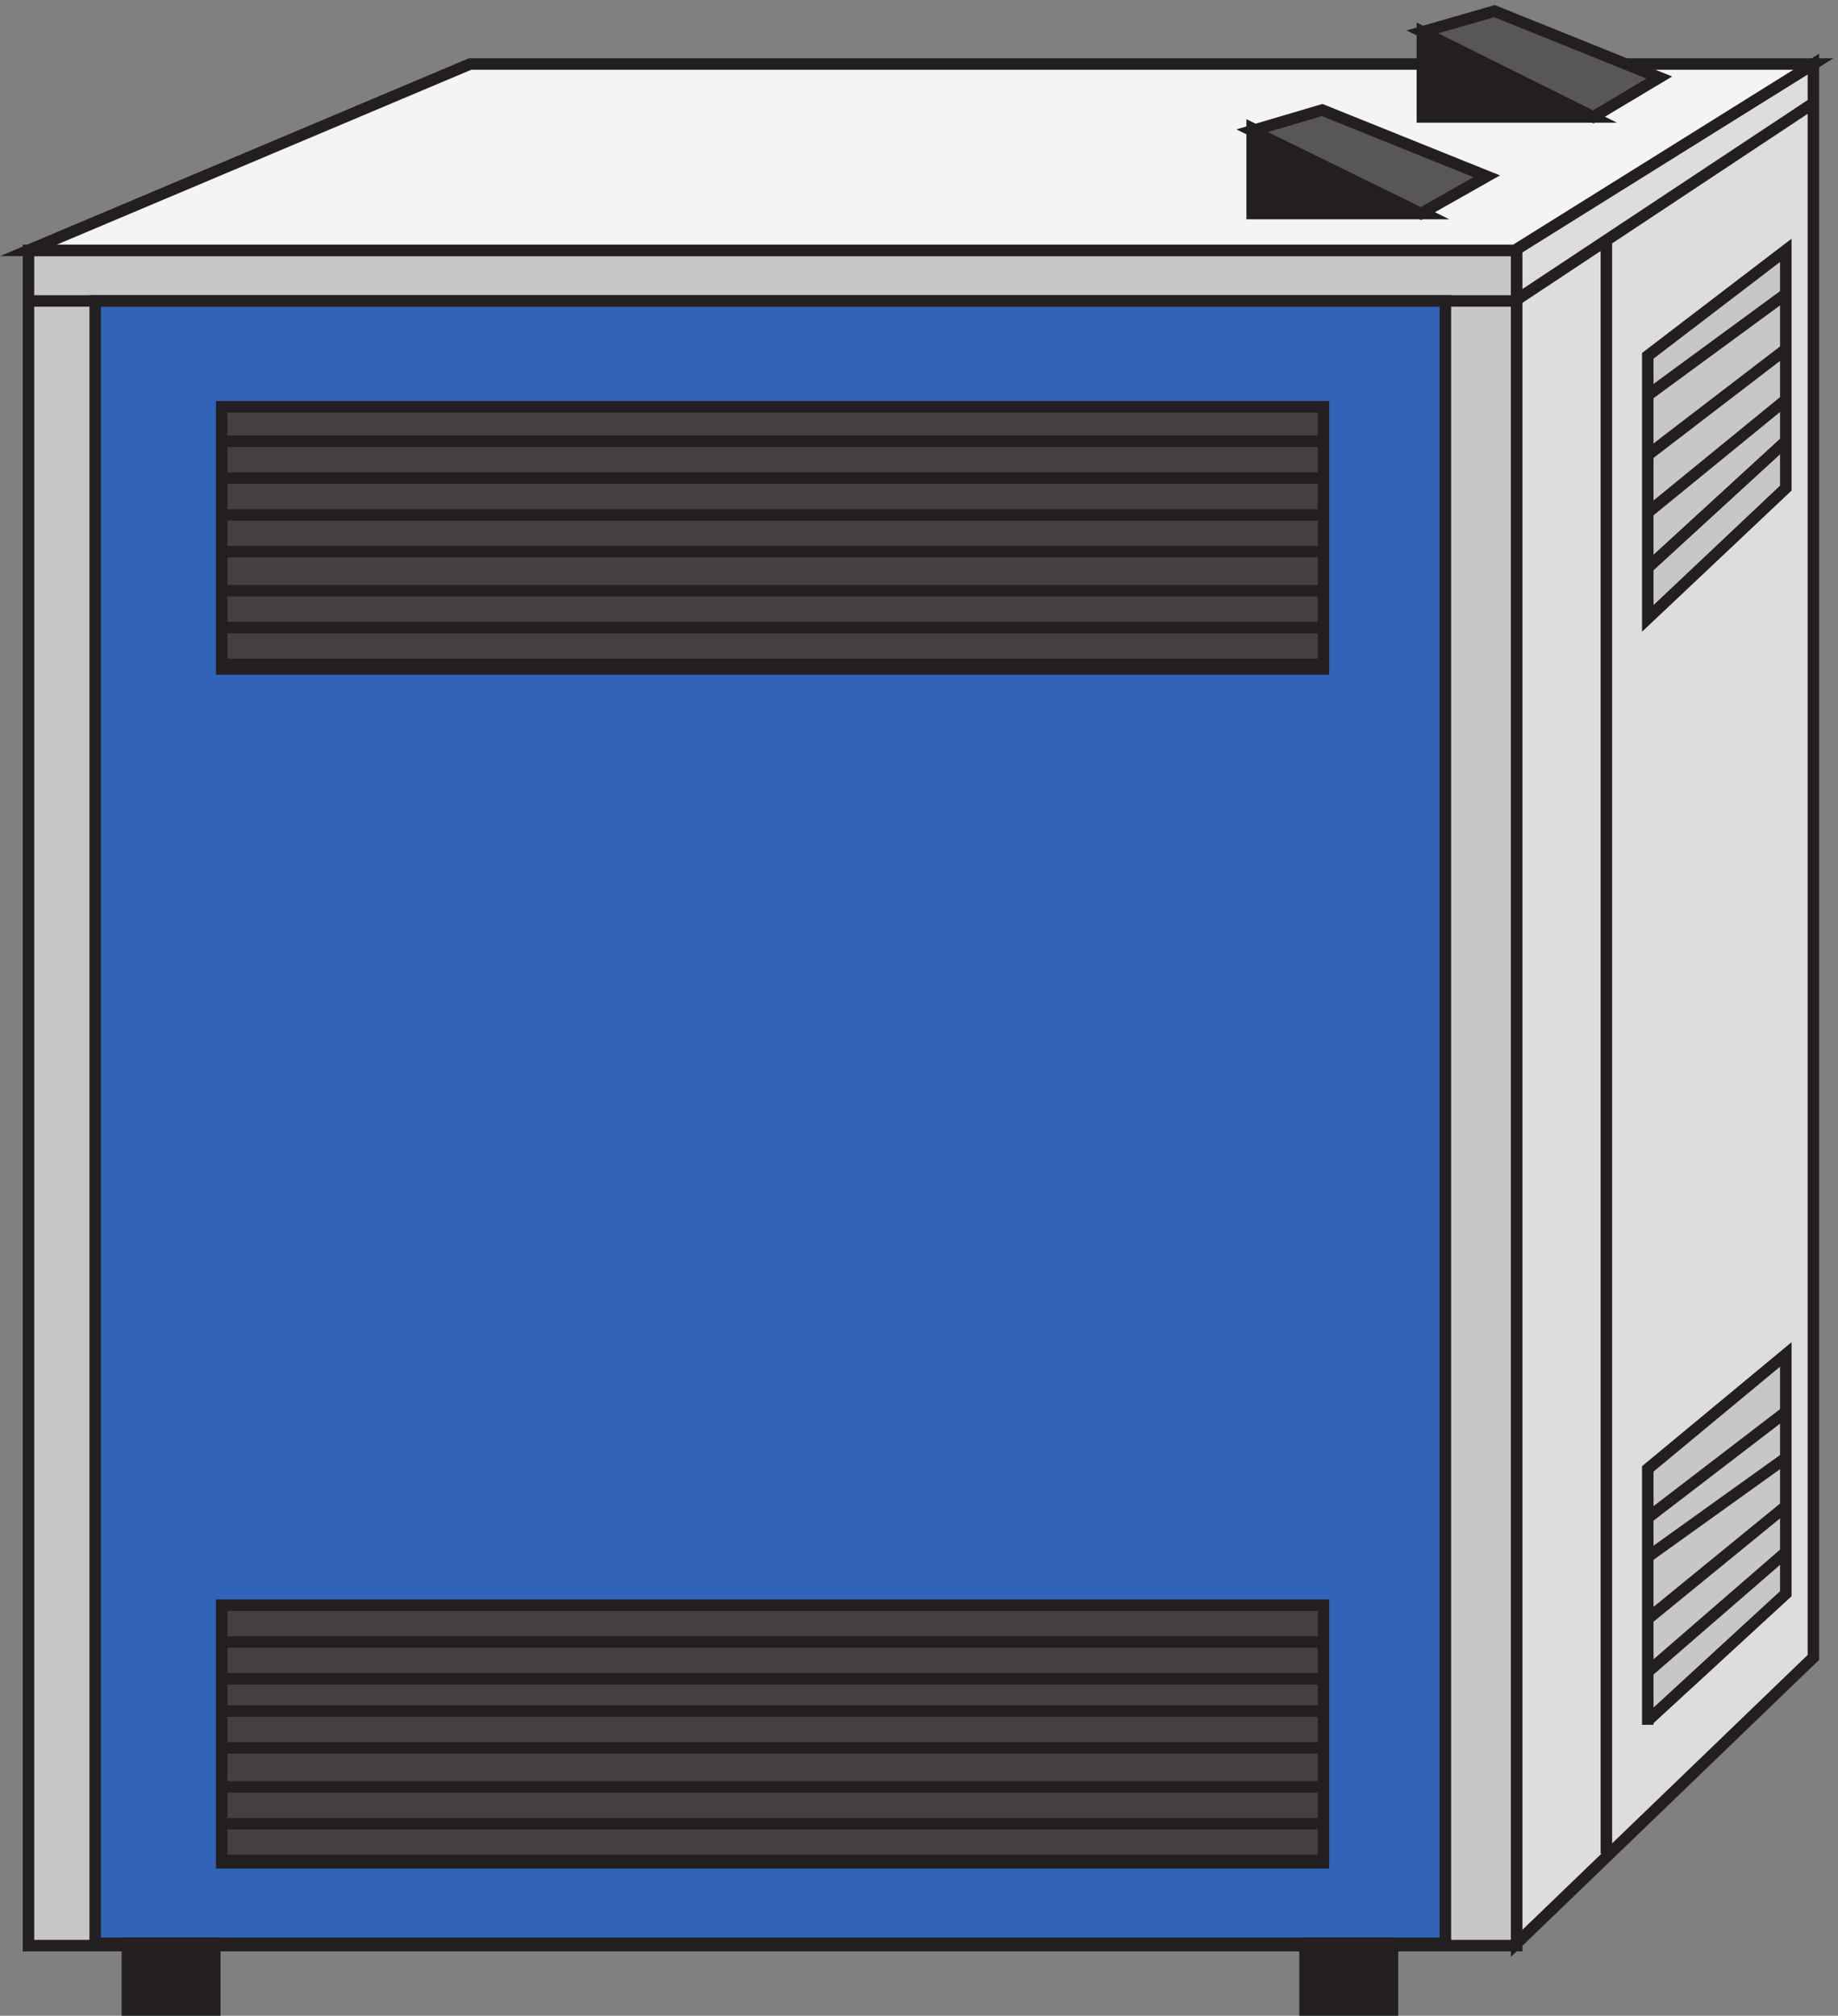
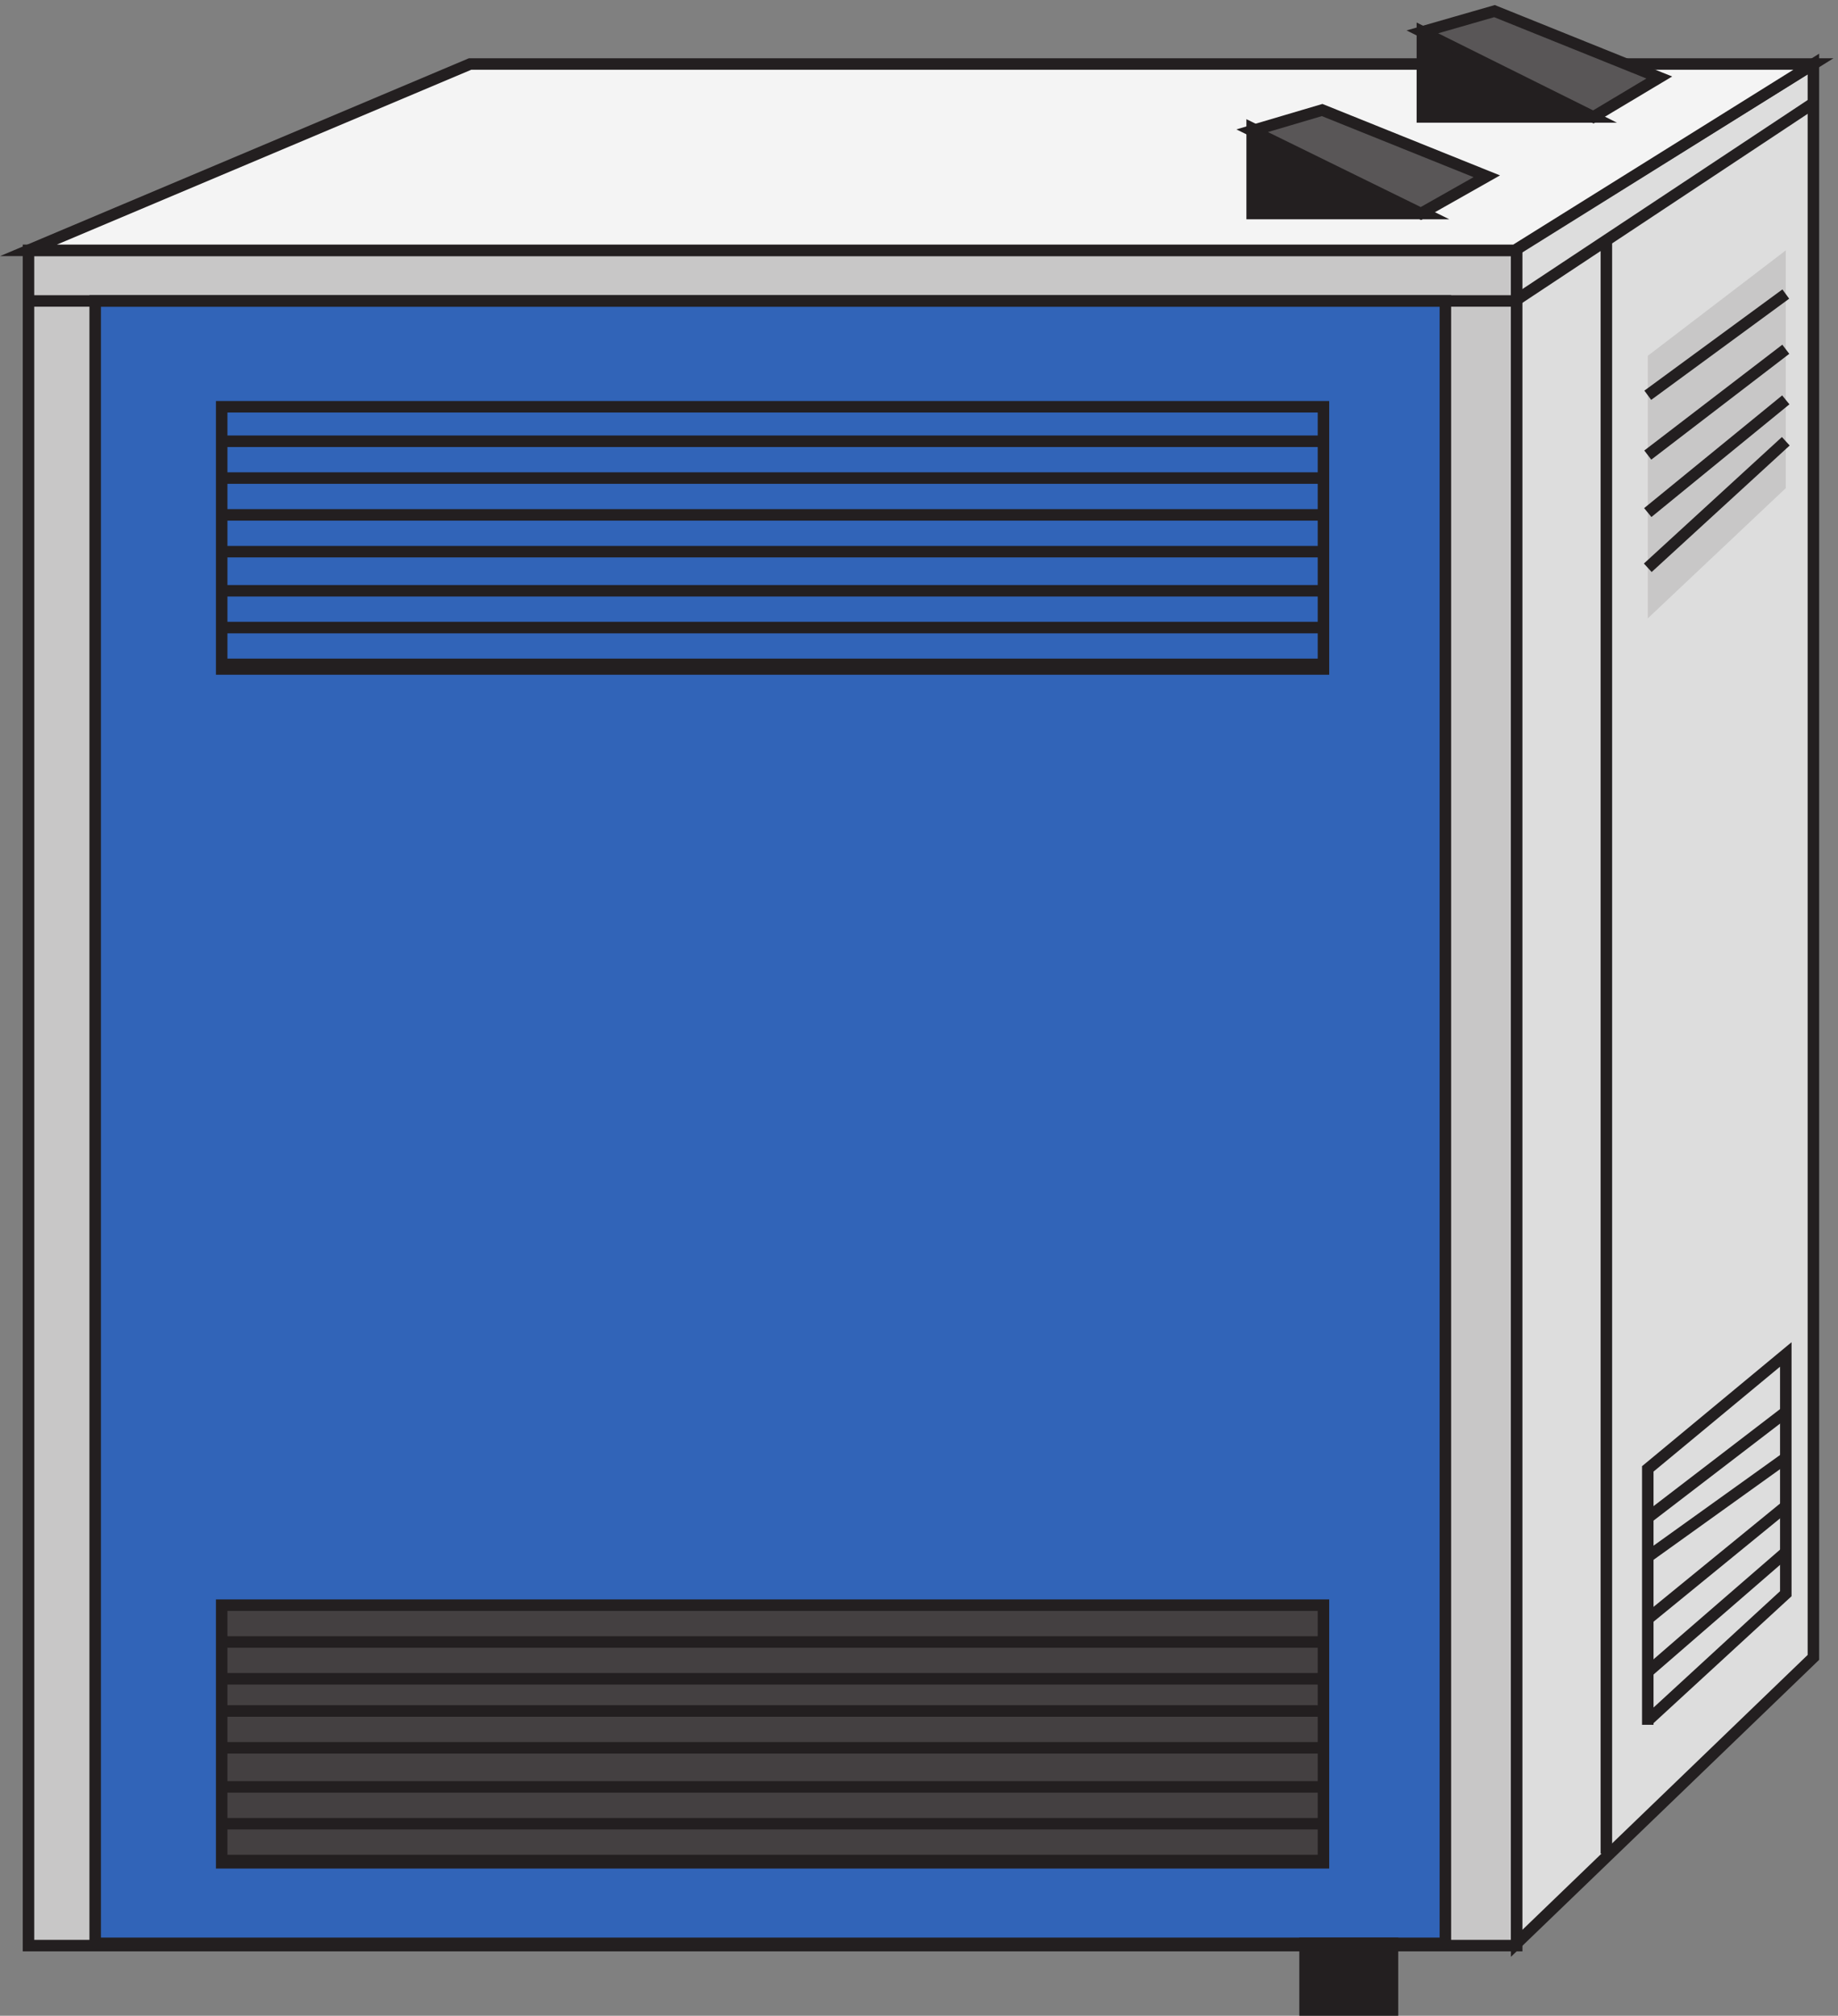
<svg xmlns="http://www.w3.org/2000/svg" xml:space="preserve" width="159.416" height="174.828">
  <rect width="100%" height="100%" fill="#808080" stroke="none" />
  <path d="M3.332 1150.66h970.5V45.16H3.332v1105.5" style="fill:#c8c7c7;fill-opacity:1;fill-rule:evenodd;stroke:none" transform="matrix(.133 0 0 -.133 2.027 174.75)" />
  <path d="M3.332 1150.66h970.5V45.16H3.332Z" style="fill:none;stroke:#231f20;stroke-width:7.5;stroke-linecap:butt;stroke-linejoin:miter;stroke-miterlimit:10;stroke-dasharray:none;stroke-opacity:1" transform="matrix(.133 0 0 -.133 2.027 174.75)" />
  <path d="M46.832 1117.66h880.5v-1071h-880.5v1071" style="fill:#3164b8;fill-opacity:1;fill-rule:evenodd;stroke:none" transform="matrix(.133 0 0 -.133 2.027 174.75)" />
  <path d="M46.832 1117.66h880.5v-1071h-880.5z" style="fill:none;stroke:#231f20;stroke-width:7.5;stroke-linecap:butt;stroke-linejoin:miter;stroke-miterlimit:10;stroke-dasharray:none;stroke-opacity:1" transform="matrix(.133 0 0 -.133 2.027 174.75)" />
-   <path d="M129.332 1048.66h718.5v-171h-718.5v171" style="fill:#444041;fill-opacity:1;fill-rule:evenodd;stroke:none" transform="matrix(.133 0 0 -.133 2.027 174.75)" />
  <path d="M129.332 1048.66h718.5v-171h-718.5z" style="fill:none;stroke:#231f20;stroke-width:7.5;stroke-linecap:butt;stroke-linejoin:miter;stroke-miterlimit:10;stroke-dasharray:none;stroke-opacity:1" transform="matrix(.133 0 0 -.133 2.027 174.75)" />
  <path d="m973.832 1151.91 193.498 120.25V233.121L973.832 46.661V1151.91" style="fill:#ddd;fill-opacity:1;fill-rule:evenodd;stroke:none" transform="matrix(.133 0 0 -.133 2.027 174.75)" />
  <path d="m973.832 1151.91 193.498 120.25V233.121L973.832 46.661Z" style="fill:none;stroke:#231f20;stroke-width:7.5;stroke-linecap:butt;stroke-linejoin:miter;stroke-miterlimit:10;stroke-dasharray:none;stroke-opacity:1" transform="matrix(.133 0 0 -.133 2.027 174.75)" />
  <path d="m3.332 1150.66 287.961 121.5h876.037l-194.674-121.5H3.332" style="fill:#f4f4f4;fill-opacity:1;fill-rule:evenodd;stroke:none" transform="matrix(.133 0 0 -.133 2.027 174.75)" />
  <path d="m3.332 1150.66 287.961 121.5h876.037l-194.674-121.5Z" style="fill:none;stroke:#231f20;stroke-width:7.5;stroke-linecap:butt;stroke-linejoin:miter;stroke-miterlimit:10;stroke-dasharray:none;stroke-opacity:1" transform="matrix(.133 0 0 -.133 2.027 174.75)" />
  <path d="M3.332 1117.66h969.324l194.674 129m-135-88.5v-1053" style="fill:none;stroke:#231f20;stroke-width:7.5;stroke-linecap:butt;stroke-linejoin:miter;stroke-miterlimit:10;stroke-dasharray:none;stroke-opacity:1" transform="matrix(.133 0 0 -.133 2.027 174.75)" />
  <path d="M1059.33 1077.85V910.66l90 84.945v155.055l-90-68.77" style="fill:#c8c7c7;fill-opacity:1;fill-rule:evenodd;stroke:none" transform="matrix(.133 0 0 -.133 2.027 174.75)" />
-   <path d="M1059.33 1077.85V910.66l90 84.945v155.055l-90-68.77z" style="fill:none;stroke:#231f20;stroke-width:7.5;stroke-linecap:butt;stroke-linejoin:miter;stroke-miterlimit:10;stroke-dasharray:none;stroke-opacity:1" transform="matrix(.133 0 0 -.133 2.027 174.75)" />
-   <path d="M1059.33 189.164v166.879l90 74.621V274.637l-90-82.762" style="fill:#c8c7c7;fill-opacity:1;fill-rule:evenodd;stroke:none" transform="matrix(.133 0 0 -.133 2.027 174.75)" />
  <path d="M1059.33 189.164v166.879l90 74.621V274.637l-90-82.762z" style="fill:none;stroke:#231f20;stroke-width:7.5;stroke-linecap:butt;stroke-linejoin:miter;stroke-miterlimit:10;stroke-dasharray:none;stroke-opacity:1" transform="matrix(.133 0 0 -.133 2.027 174.75)" />
  <path d="M801.332 1230.16v-55.5h112.5z" style="fill:#231f20;fill-opacity:1;fill-rule:evenodd;stroke:none" transform="matrix(.133 0 0 -.133 2.027 174.75)" />
  <path d="M801.332 1230.16v-55.5h112.5z" style="fill:none;stroke:#231f20;stroke-width:7.5;stroke-linecap:butt;stroke-linejoin:miter;stroke-miterlimit:10;stroke-dasharray:none;stroke-opacity:1" transform="matrix(.133 0 0 -.133 2.027 174.75)" />
  <path d="m911.387 1174.66 42.945 24.3-107.367 43.2-45.633-13.5z" style="fill:#595657;fill-opacity:1;fill-rule:evenodd;stroke:none" transform="matrix(.133 0 0 -.133 2.027 174.75)" />
  <path d="m911.387 1174.66 42.945 24.3-107.367 43.2-45.633-13.5z" style="fill:none;stroke:#231f20;stroke-width:7.5;stroke-linecap:butt;stroke-linejoin:miter;stroke-miterlimit:10;stroke-dasharray:none;stroke-opacity:1" transform="matrix(.133 0 0 -.133 2.027 174.75)" />
  <path d="M912.332 1293.16v-55.5h110.998z" style="fill:#231f20;fill-opacity:1;fill-rule:evenodd;stroke:none" transform="matrix(.133 0 0 -.133 2.027 174.75)" />
  <path d="M912.332 1293.16v-55.5h110.998z" style="fill:none;stroke:#231f20;stroke-width:7.5;stroke-linecap:butt;stroke-linejoin:miter;stroke-miterlimit:10;stroke-dasharray:none;stroke-opacity:1" transform="matrix(.133 0 0 -.133 2.027 174.75)" />
  <path d="m1023.84 1237.66 42.99 25.71-107.475 43.29-47.023-13.53z" style="fill:#595657;fill-opacity:1;fill-rule:evenodd;stroke:none" transform="matrix(.133 0 0 -.133 2.027 174.75)" />
  <path d="m1023.84 1237.66 42.99 25.71-107.475 43.29-47.023-13.53z" style="fill:none;stroke:#231f20;stroke-width:7.5;stroke-linecap:butt;stroke-linejoin:miter;stroke-miterlimit:10;stroke-dasharray:none;stroke-opacity:1" transform="matrix(.133 0 0 -.133 2.027 174.75)" />
-   <path d="M67.832 46.664h57v-43.5h-57v43.5" style="fill:#231f20;fill-opacity:1;fill-rule:evenodd;stroke:none" transform="matrix(.133 0 0 -.133 2.027 174.75)" />
-   <path d="M67.832 46.664h57v-43.5h-57z" style="fill:none;stroke:#231f20;stroke-width:7.5;stroke-linecap:butt;stroke-linejoin:miter;stroke-miterlimit:10;stroke-dasharray:none;stroke-opacity:1" transform="matrix(.133 0 0 -.133 2.027 174.75)" />
  <path d="M835.832 46.664h57v-43.5h-57v43.5" style="fill:#231f20;fill-opacity:1;fill-rule:evenodd;stroke:none" transform="matrix(.133 0 0 -.133 2.027 174.75)" />
  <path d="M835.832 46.664h57v-43.5h-57zm-706.5 979.496h717m-717-24h717m-717-23.996h717m-717-24h717m-717-25.5h717m-717-24h717m-717-24h717" style="fill:none;stroke:#231f20;stroke-width:7.5;stroke-linecap:butt;stroke-linejoin:miter;stroke-miterlimit:10;stroke-dasharray:none;stroke-opacity:1" transform="matrix(.133 0 0 -.133 2.027 174.75)" />
  <path d="M129.332 267.164h718.5v-168h-718.5v168" style="fill:#444041;fill-opacity:1;fill-rule:evenodd;stroke:none" transform="matrix(.133 0 0 -.133 2.027 174.75)" />
  <path d="M129.332 267.164h718.5v-168h-718.5zm0-24h717m-717-24h717m-717-21h717m-717-24h717m-717-25.5h717m-717-24h717m-717-24h717m212.998 123 90 78m-90-43.5 90 73.5m-90-33 90 64.5m-90-39 90 69m-90 550.496 90 82.5m-90-46.5 90 73.5m-90-36 90 69m-90-30 90 66" style="fill:none;stroke:#231f20;stroke-width:7.5;stroke-linecap:butt;stroke-linejoin:miter;stroke-miterlimit:10;stroke-dasharray:none;stroke-opacity:1" transform="matrix(.133 0 0 -.133 2.027 174.75)" />
</svg>